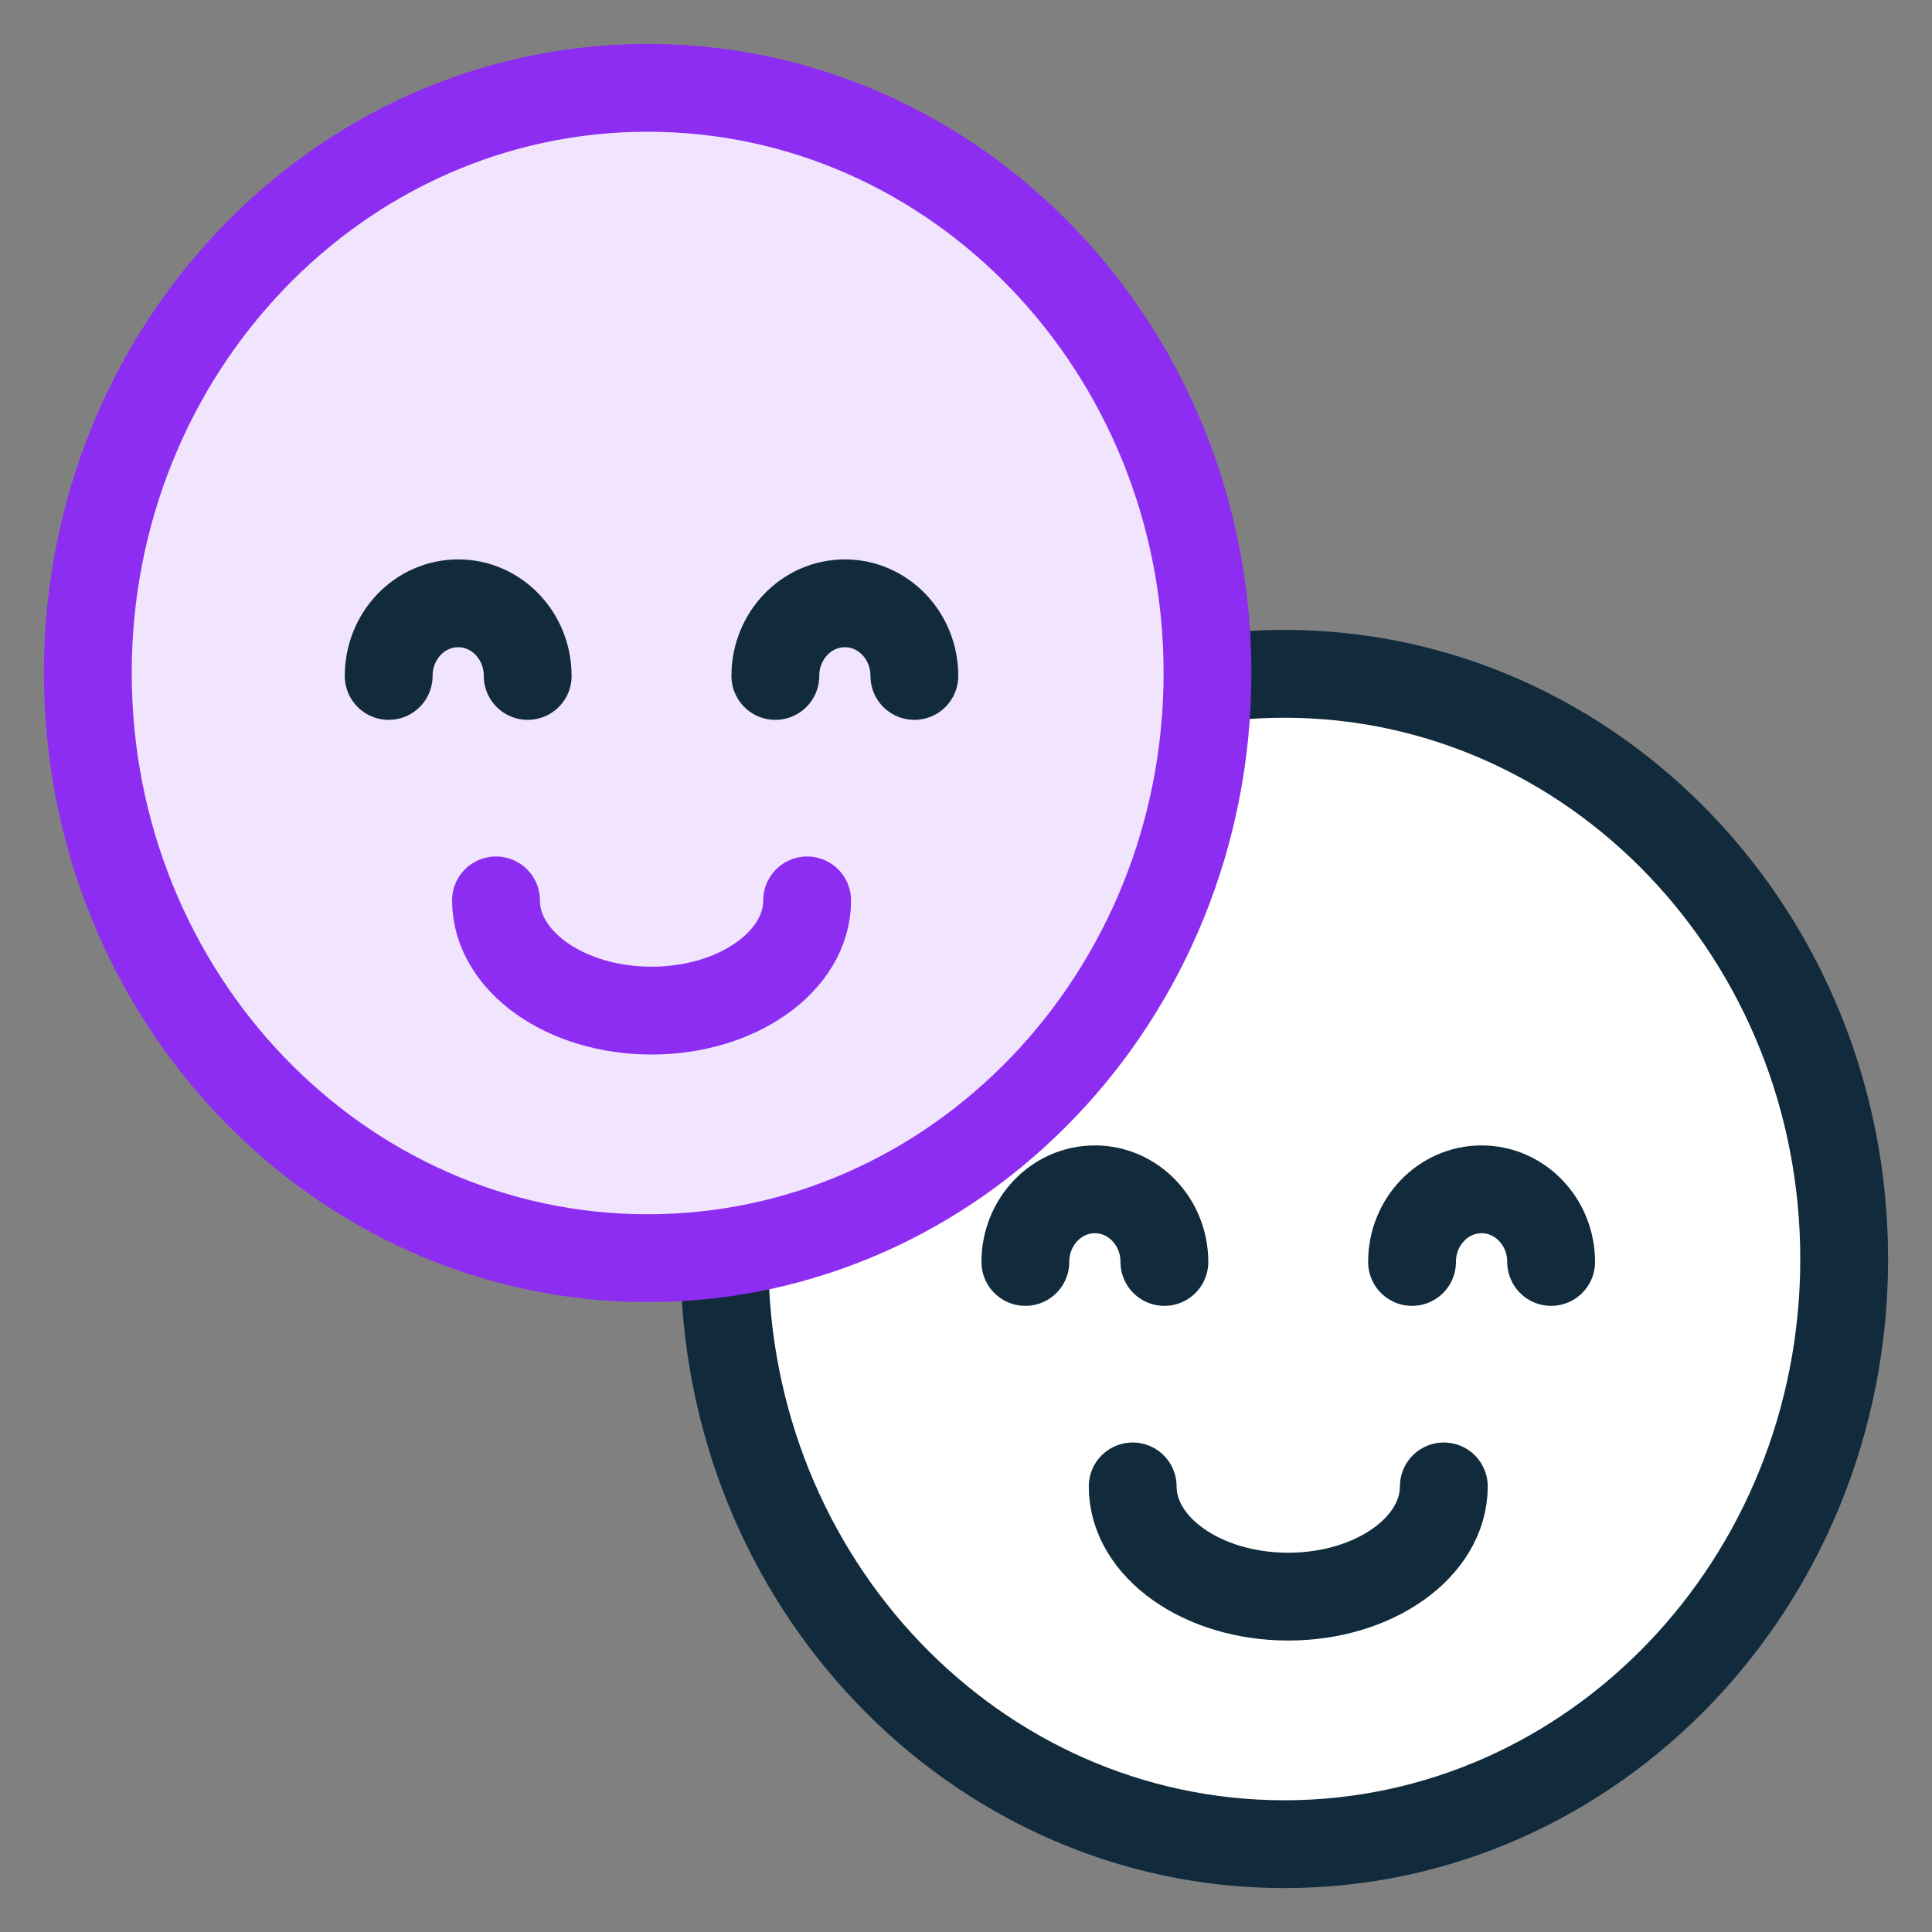
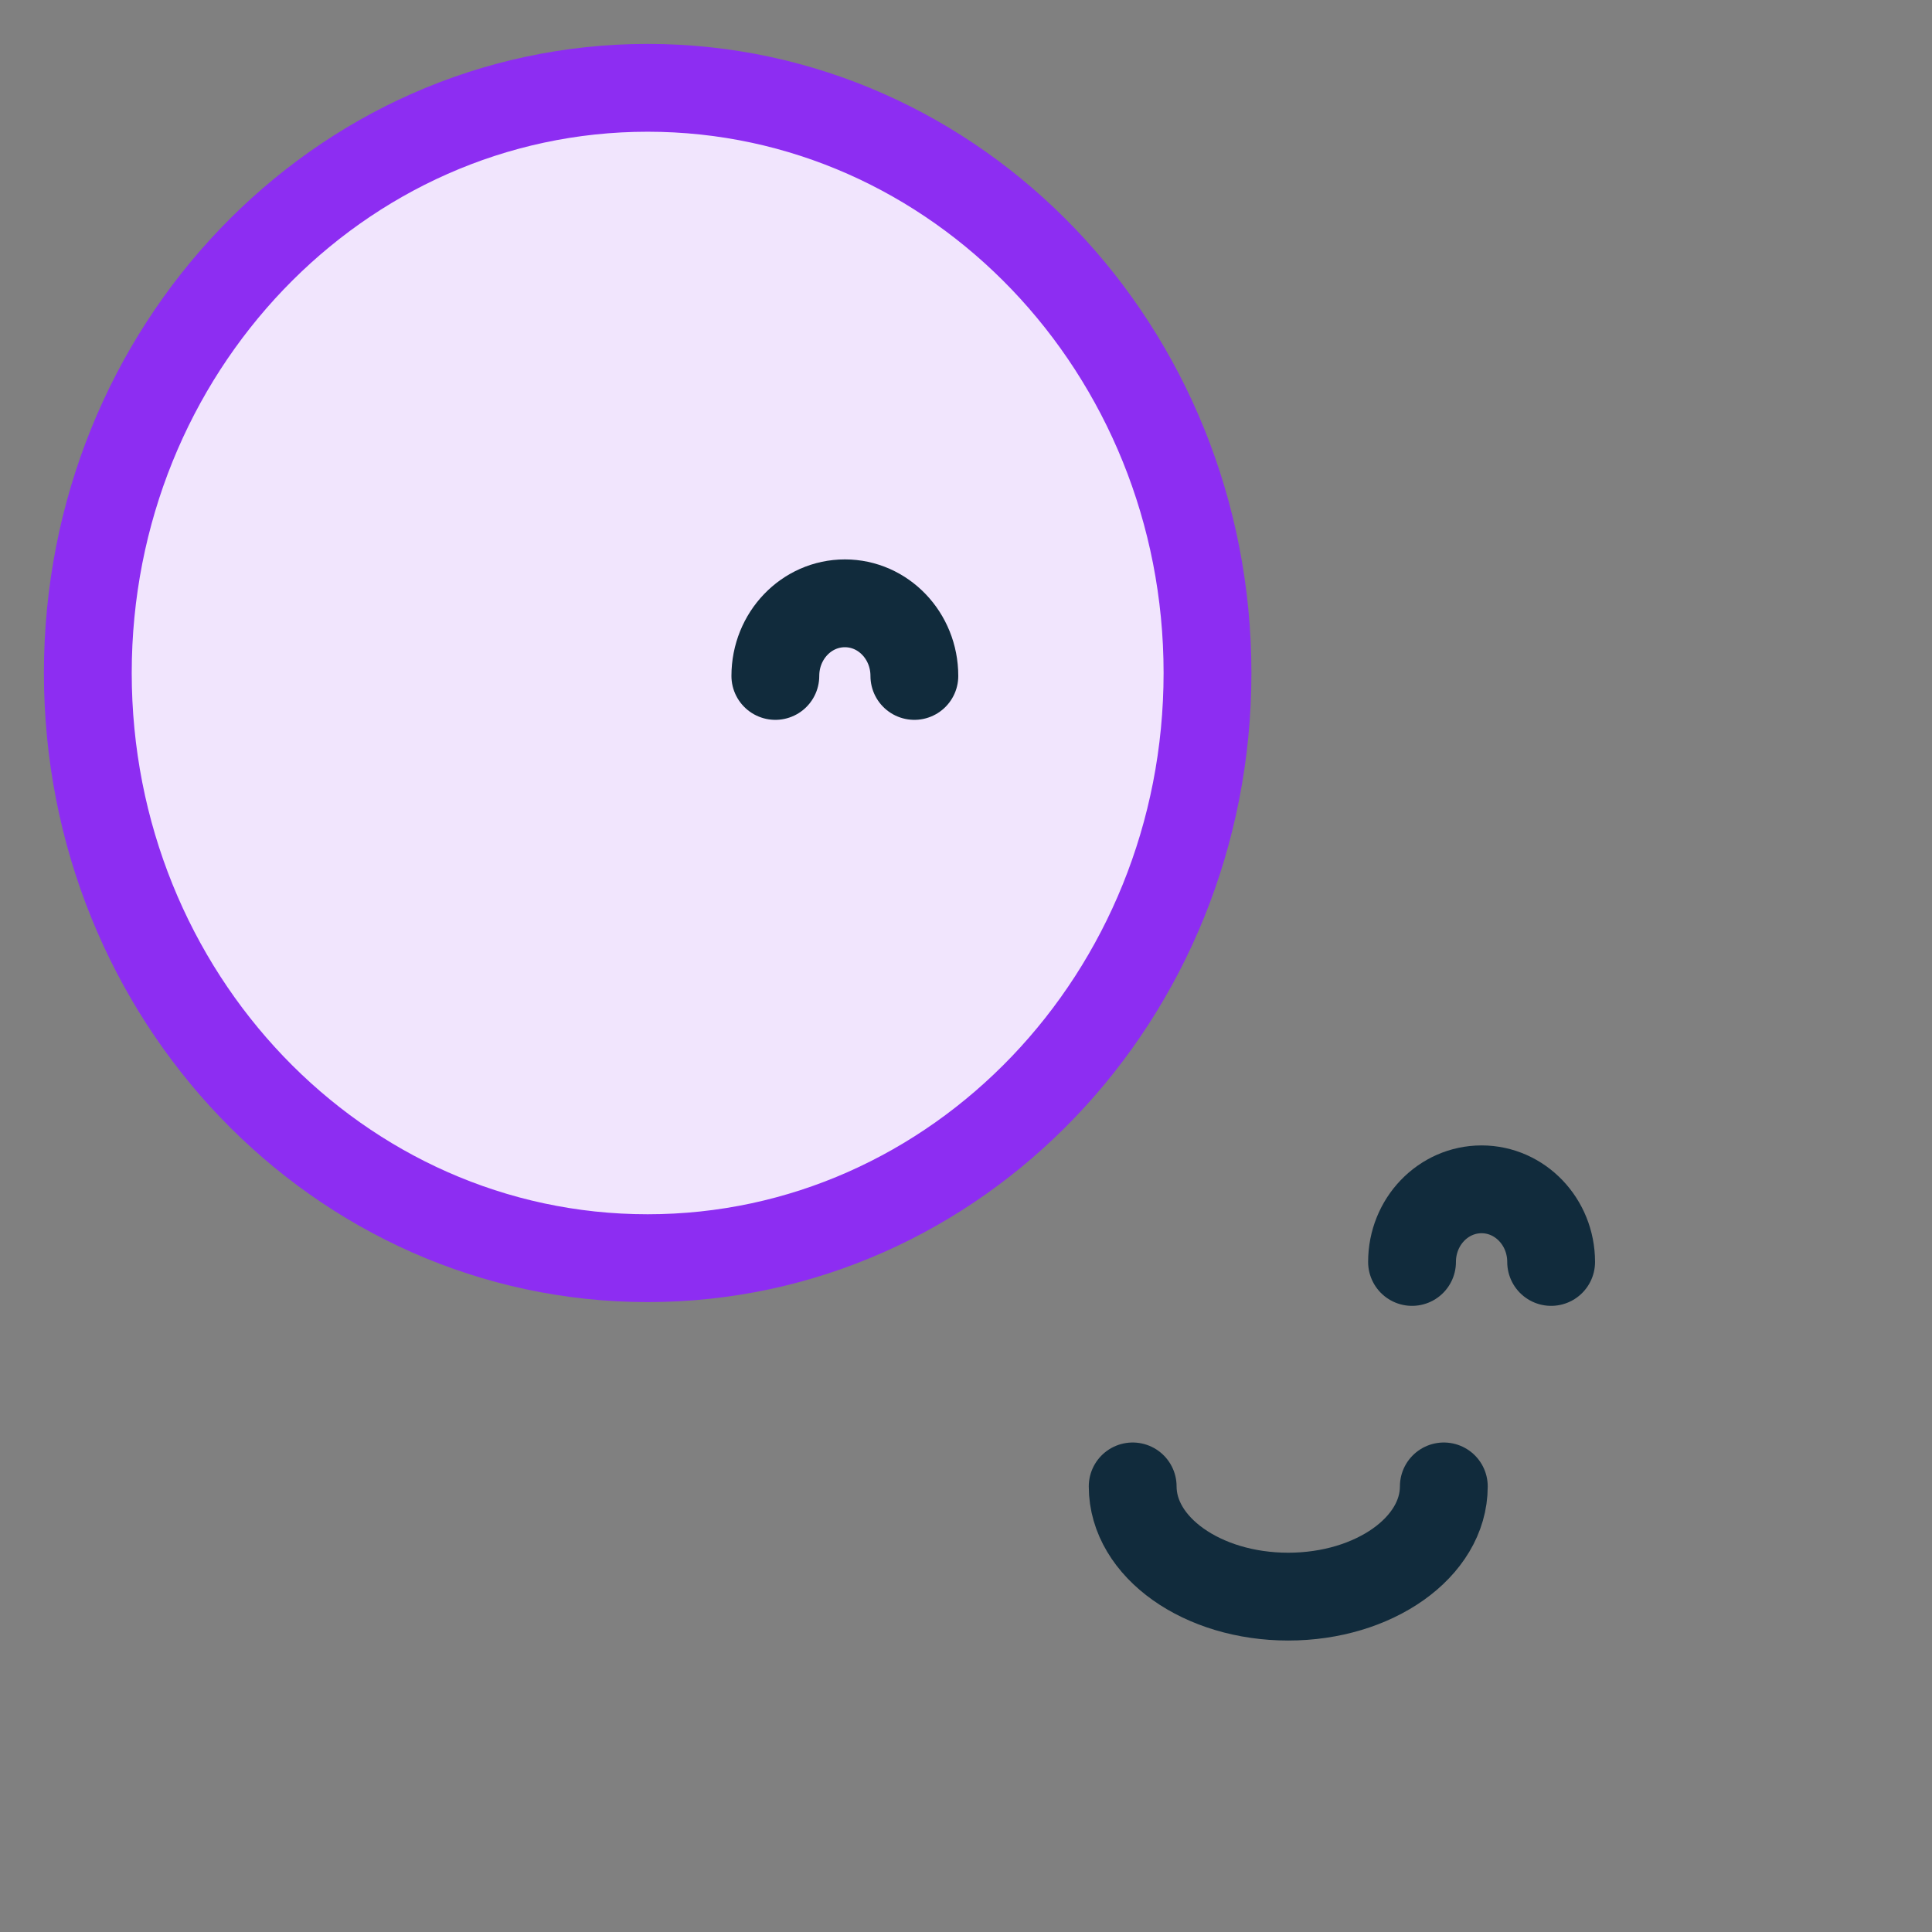
<svg xmlns="http://www.w3.org/2000/svg" width="22" height="22" viewBox="0 0 22 22" fill="none">
  <rect x="0" y="0" width="22" height="22" fill="#808080" stroke="none" />
-   <path fill-rule="evenodd" clip-rule="evenodd" d="M8.25 14.337C8.25 18.017 11.104 21 14.625 21C18.146 21 21 18.017 21 14.337C21 10.657 18.146 7.673 14.625 7.673C11.104 7.673 8.25 10.657 8.25 14.337Z" fill="white" stroke="#112B3C" stroke-linecap="round" stroke-linejoin="round" />
  <path d="M12.898 16.926C12.898 17.619 13.691 18.181 14.669 18.181C15.647 18.181 16.441 17.619 16.441 16.926" stroke="#112B3C" stroke-linecap="round" />
-   <path d="M11.676 14.37C11.676 13.913 12.03 13.543 12.468 13.543C12.905 13.543 13.259 13.913 13.259 14.37" stroke="#112B3C" stroke-linecap="round" />
  <path d="M16.079 14.37C16.079 13.913 16.433 13.543 16.871 13.543C17.308 13.543 17.663 13.913 17.663 14.37" stroke="#112B3C" stroke-linecap="round" />
  <path fill-rule="evenodd" clip-rule="evenodd" d="M1 7.663C1 11.344 3.854 14.327 7.375 14.327C10.896 14.327 13.75 11.344 13.75 7.663C13.75 3.984 10.896 1 7.375 1C3.854 1 1 3.984 1 7.663Z" fill="#F1E5FD" stroke="#8D2DF2" stroke-linecap="round" stroke-linejoin="round" />
-   <path d="M5.648 10.253C5.648 10.946 6.441 11.508 7.419 11.508C8.397 11.508 9.191 10.946 9.191 10.253" stroke="#8D2DF2" stroke-linecap="round" />
-   <path d="M4.426 7.697C4.426 7.24 4.78 6.87 5.218 6.87C5.655 6.87 6.009 7.24 6.009 7.697" stroke="#112B3C" stroke-linecap="round" />
  <path d="M8.829 7.697C8.829 7.24 9.183 6.87 9.621 6.87C10.058 6.87 10.412 7.24 10.412 7.697" stroke="#112B3C" stroke-linecap="round" />
</svg>